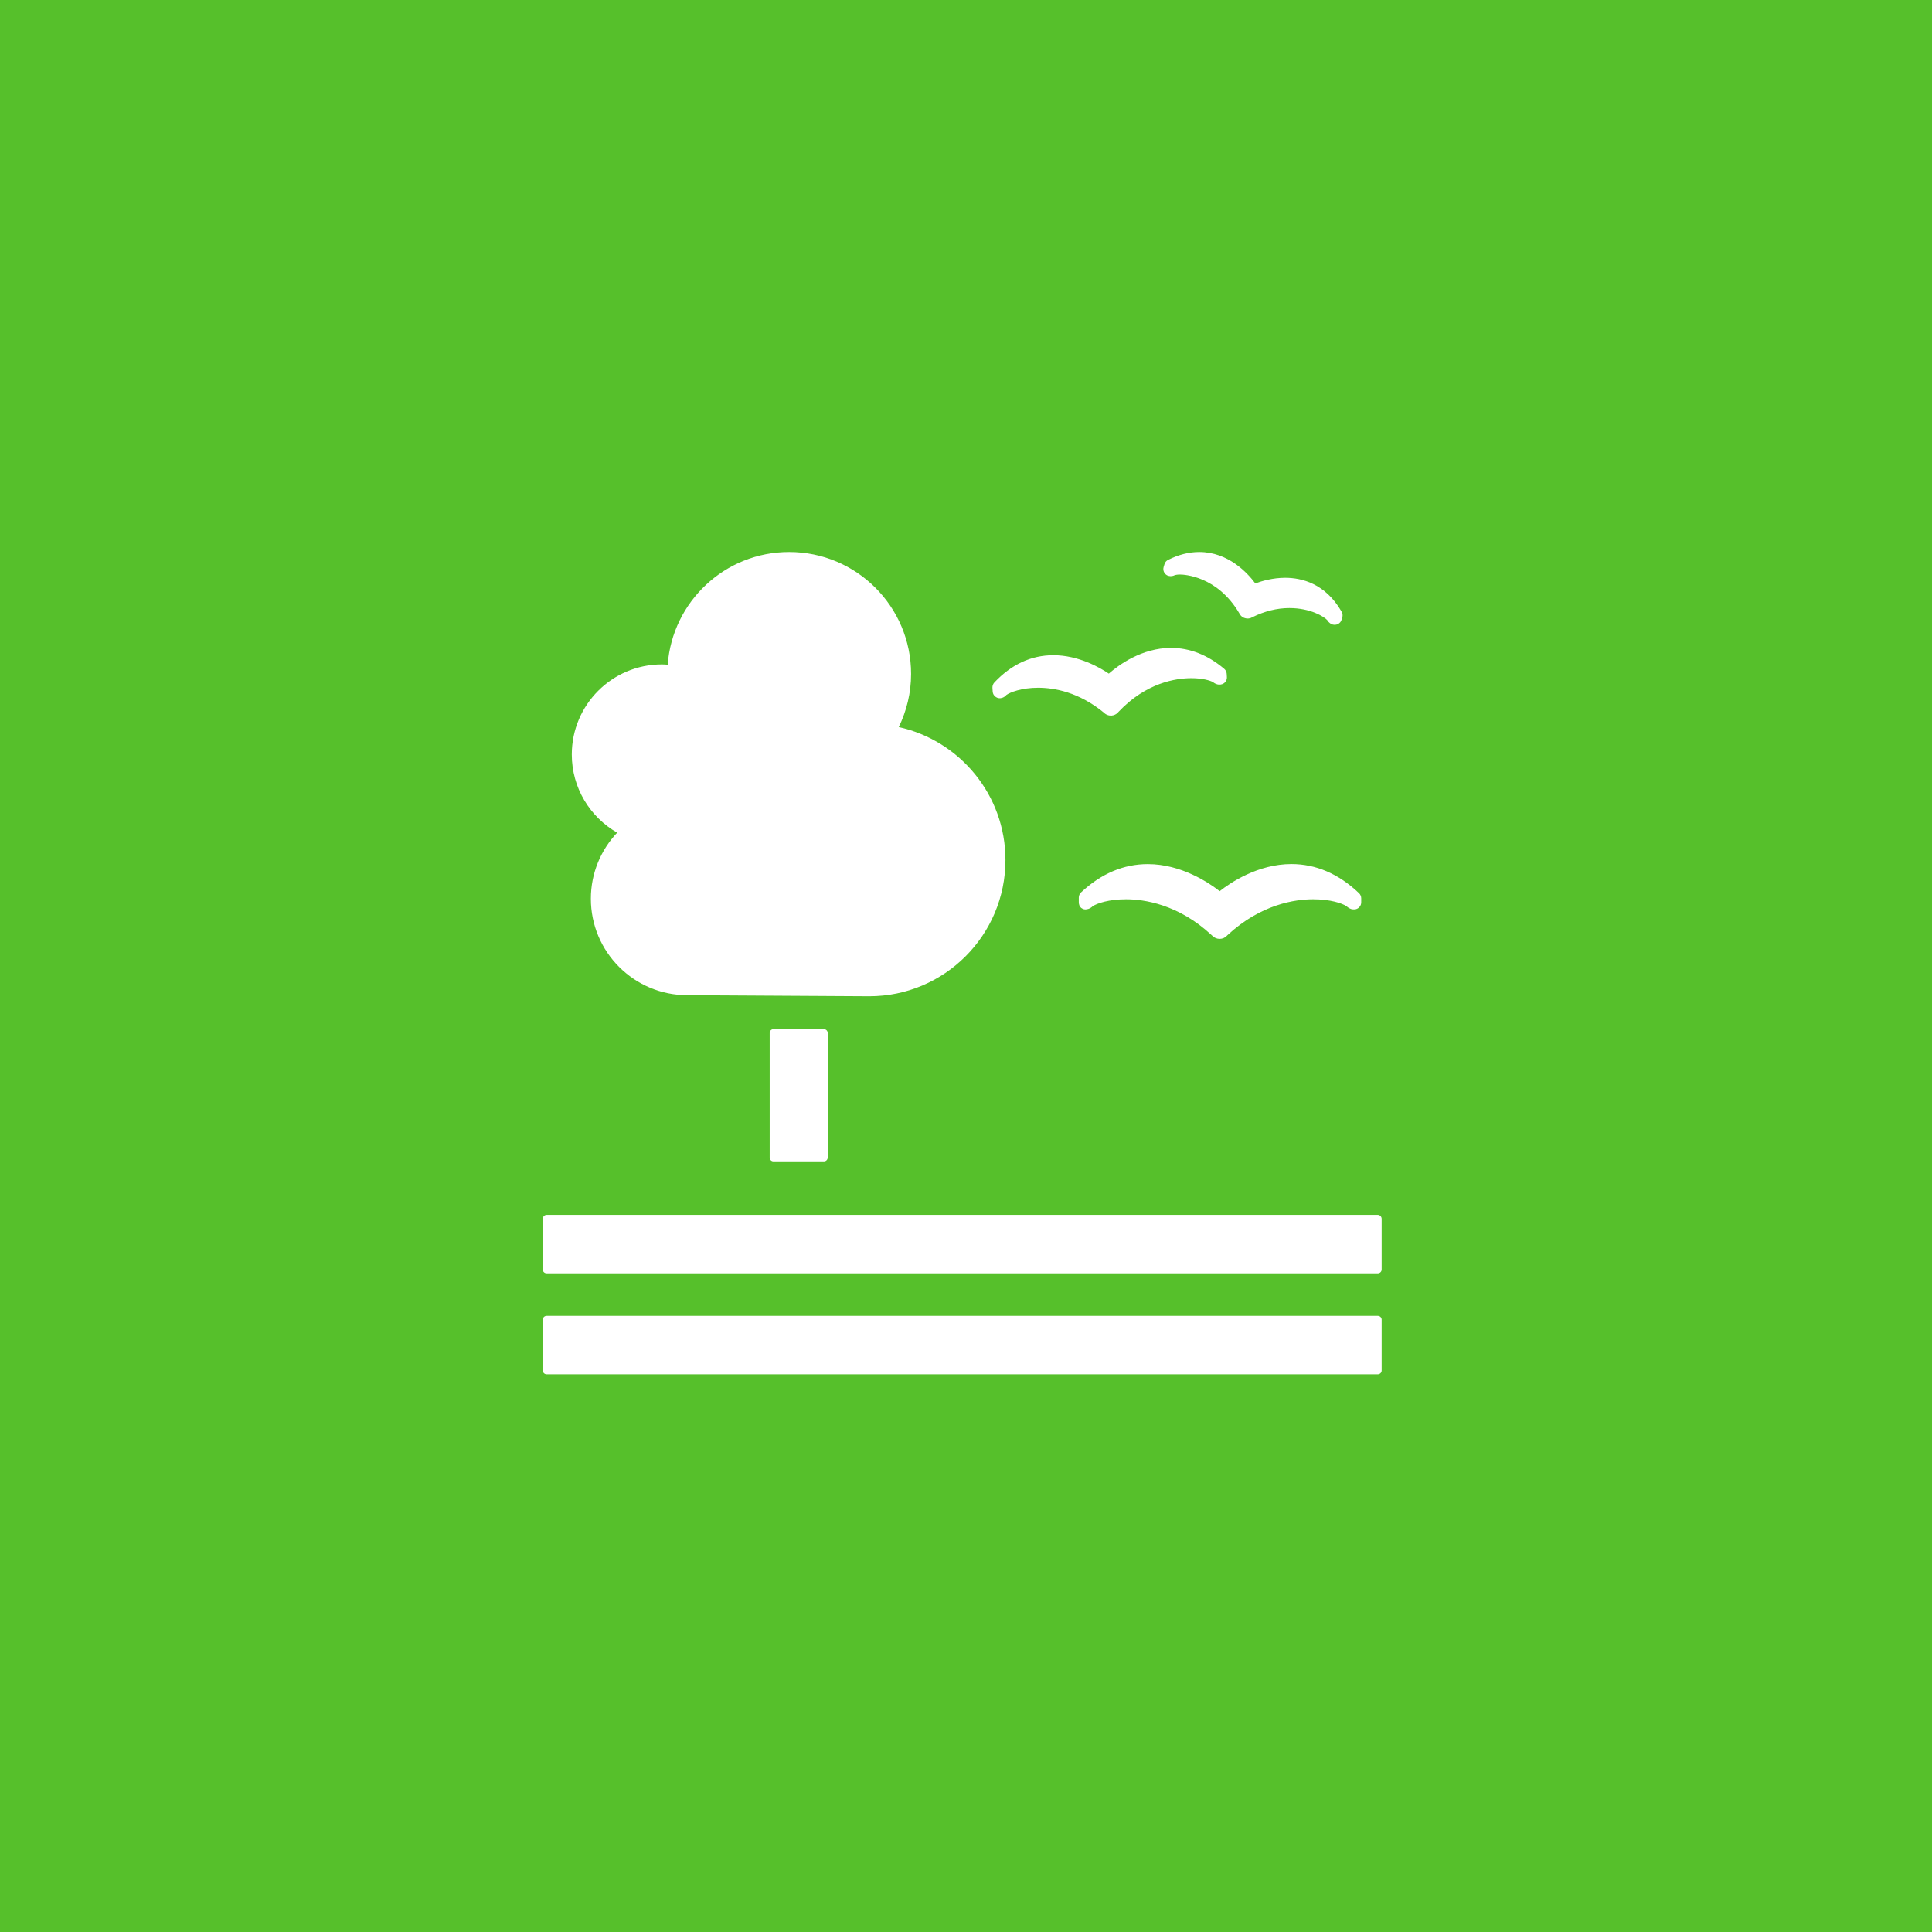
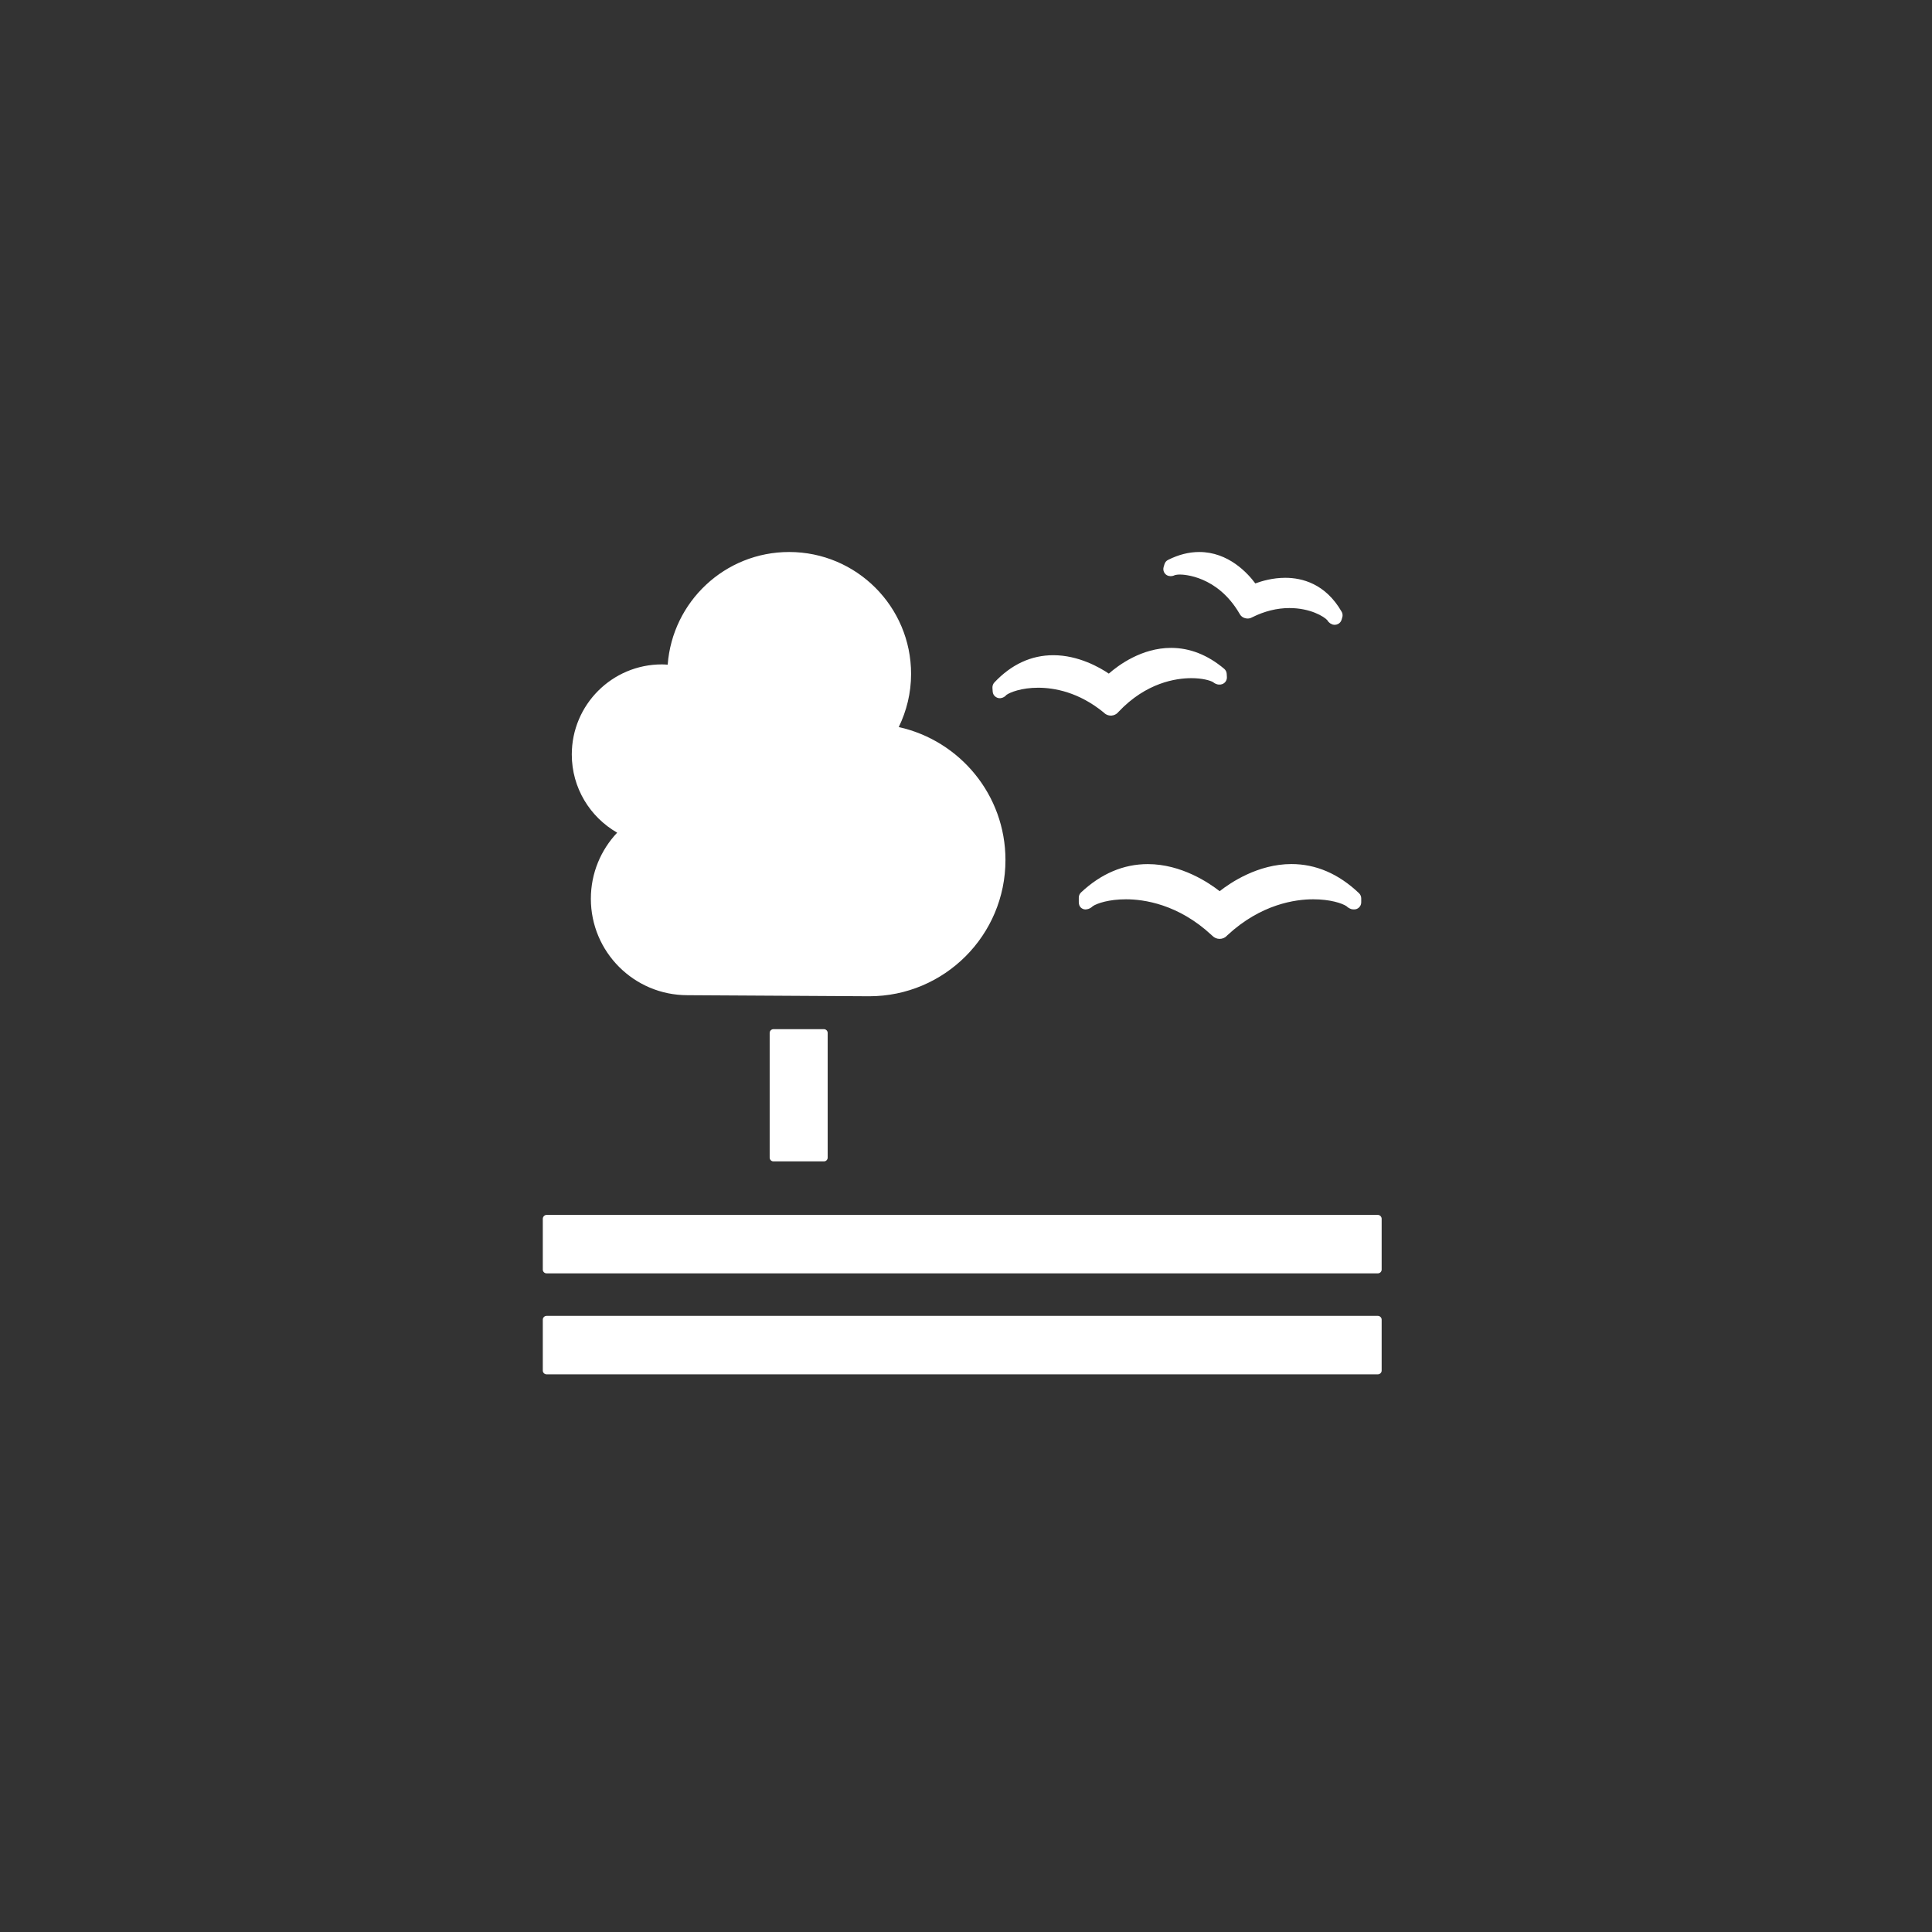
<svg xmlns="http://www.w3.org/2000/svg" xmlns:xlink="http://www.w3.org/1999/xlink" width="210px" height="210px" viewBox="0 0 210 210" version="1.1">
  <rect x="0" y="0" width="210" height="210" fill="#333333" stroke="none" />
  <title>15</title>
  <desc>Created with Sketch.</desc>
  <defs>
-     <rect id="path-1" x="0" y="0" width="210" height="210" />
-   </defs>
+     </defs>
  <g id="ODD" stroke="none" stroke-width="1" fill="none" fill-rule="evenodd">
    <g id="15">
      <mask id="mask-2" fill="white">
        <use xlink:href="#path-1" />
      </mask>
      <use id="Mask" fill="#56C02B" xlink:href="#path-1" />
      <path d="M149.766,143.032 C149.989,143.032 150.18,143.213 150.18,143.438 L150.18,143.438 L150.18,148.978 C150.18,149.199 149.989,149.385 149.766,149.385 L149.766,149.385 L59.413,149.385 C59.187,149.385 59,149.199 59,148.978 L59,148.978 L59,143.438 C59,143.213 59.187,143.032 59.413,143.032 L59.413,143.032 Z M149.766,132.055 C149.989,132.055 150.18,132.25 150.18,132.48 L150.18,132.48 L150.18,138.002 C150.18,138.227 149.989,138.409 149.766,138.409 L149.766,138.409 L59.413,138.409 C59.187,138.409 59,138.227 59,138.002 L59,138.002 L59,132.48 C59,132.25 59.187,132.055 59.413,132.055 L59.413,132.055 Z M89.555,111.866 C89.782,111.866 89.965,112.05 89.965,112.277 L89.965,125.826 C89.965,126.056 89.782,126.238 89.555,126.238 L84.072,126.238 C83.844,126.238 83.66,126.056 83.66,125.826 L83.66,112.277 C83.66,112.05 83.844,111.866 84.072,111.866 L89.555,111.866 Z M85.776,60 C93.096,60 99.031,65.933 99.031,73.253 C99.031,75.327 98.54,77.281 97.691,79.029 C104.324,80.498 109.289,86.405 109.289,93.478 C109.289,101.658 102.658,108.289 94.478,108.289 L94.317,108.288 C92.358,108.28 74.713,108.174 74.713,108.174 C68.919,108.172 64.224,103.48 64.224,97.687 C64.224,94.904 65.315,92.384 67.083,90.507 C64.14,88.817 62.151,85.651 62.151,82.012 C62.151,76.601 66.538,72.217 71.946,72.217 C72.159,72.217 72.365,72.235 72.575,72.247 C73.09,65.4 78.796,60 85.776,60 Z M140.373,93.919 C143.041,93.919 145.51,94.982 147.717,97.085 C147.87,97.229 147.959,97.437 147.959,97.644 L147.959,97.644 L147.959,98.08 C147.959,98.43 147.725,98.73 147.39,98.824 C147.171,98.879 146.941,98.832 146.861,98.808 C146.651,98.733 146.492,98.63 146.362,98.502 C145.886,98.184 144.598,97.749 142.734,97.749 C140.82,97.749 137.066,98.262 133.411,101.657 L133.411,101.657 L133.337,101.733 C133.152,101.934 132.857,102.052 132.573,102.052 C132.274,102.052 131.991,101.936 131.787,101.725 L131.787,101.725 L131.704,101.651 C128.069,98.262 124.307,97.749 122.394,97.749 C120.543,97.749 119.249,98.184 118.775,98.502 C118.647,98.63 118.49,98.73 118.323,98.789 C118.27,98.808 118.206,98.824 118.154,98.832 C117.919,98.888 117.714,98.832 117.517,98.684 C117.34,98.534 117.26,98.308 117.26,98.066 L117.26,98.066 L117.26,97.573 C117.26,97.357 117.347,97.154 117.501,97.007 C119.687,94.958 122.131,93.924 124.757,93.924 C128.431,93.924 131.444,95.985 132.573,96.868 C133.733,95.949 136.733,93.919 140.373,93.919 Z M127.286,70.422 C129.328,70.422 131.268,71.184 133.065,72.696 C133.226,72.834 133.324,73.023 133.337,73.234 L133.337,73.234 L133.358,73.587 C133.38,73.936 133.168,74.251 132.845,74.364 C132.787,74.383 132.714,74.403 132.655,74.409 C132.512,74.424 132.379,74.4 132.324,74.387 C132.132,74.335 131.979,74.251 131.855,74.144 C131.527,73.958 130.686,73.713 129.499,73.713 C127.834,73.713 124.59,74.187 121.579,77.374 L121.579,77.374 L121.518,77.442 C121.356,77.63 121.093,77.761 120.808,77.783 L120.808,77.783 L120.742,77.783 C120.488,77.783 120.239,77.688 120.045,77.521 L120.045,77.521 L119.982,77.456 C117.262,75.222 114.592,74.753 112.838,74.753 C111.013,74.753 109.776,75.259 109.392,75.536 C109.289,75.661 109.157,75.76 109.001,75.824 C108.963,75.839 108.913,75.855 108.869,75.865 C108.668,75.925 108.44,75.886 108.262,75.773 C108.046,75.638 107.913,75.419 107.9,75.165 L107.9,75.165 L107.874,74.758 C107.865,74.547 107.939,74.335 108.084,74.18 C109.935,72.217 112.09,71.218 114.494,71.218 C117.23,71.218 119.562,72.564 120.523,73.219 C121.573,72.298 124.108,70.422 127.286,70.422 Z M130.353,60 C133.527,60 135.619,62.301 136.447,63.415 C137.148,63.157 138.338,62.804 139.699,62.804 C141.527,62.804 144.073,63.441 145.828,66.488 C145.896,66.598 145.933,66.735 145.933,66.876 C145.933,66.954 145.924,67.028 145.901,67.096 L145.901,67.096 L145.825,67.362 C145.766,67.563 145.627,67.732 145.442,67.825 C145.325,67.884 145.207,67.915 145.084,67.915 C145.057,67.915 145.027,67.915 145.002,67.91 C144.957,67.906 144.91,67.901 144.869,67.891 C144.788,67.862 144.652,67.793 144.575,67.749 C144.453,67.658 144.344,67.544 144.273,67.412 C143.925,67.024 142.435,66.093 140.153,66.093 C138.805,66.093 137.439,66.432 136.122,67.09 L136.122,67.09 L136.062,67.119 C135.942,67.188 135.774,67.232 135.607,67.232 C135.523,67.232 135.389,67.21 135.319,67.188 C135.076,67.125 134.872,66.962 134.741,66.724 L134.741,66.724 L134.71,66.666 C132.302,62.573 128.659,62.45 128.255,62.45 C127.955,62.45 127.787,62.495 127.708,62.511 C127.569,62.584 127.428,62.618 127.27,62.623 C127.24,62.633 127.199,62.623 127.158,62.618 C126.937,62.608 126.739,62.497 126.599,62.314 C126.455,62.122 126.412,61.872 126.48,61.635 L126.48,61.635 L126.571,61.334 C126.635,61.122 126.774,60.947 126.966,60.858 C128.101,60.287 129.237,60 130.353,60 Z" id="Combined-Shape" fill="#FFFFFF" />
    </g>
  </g>
</svg>